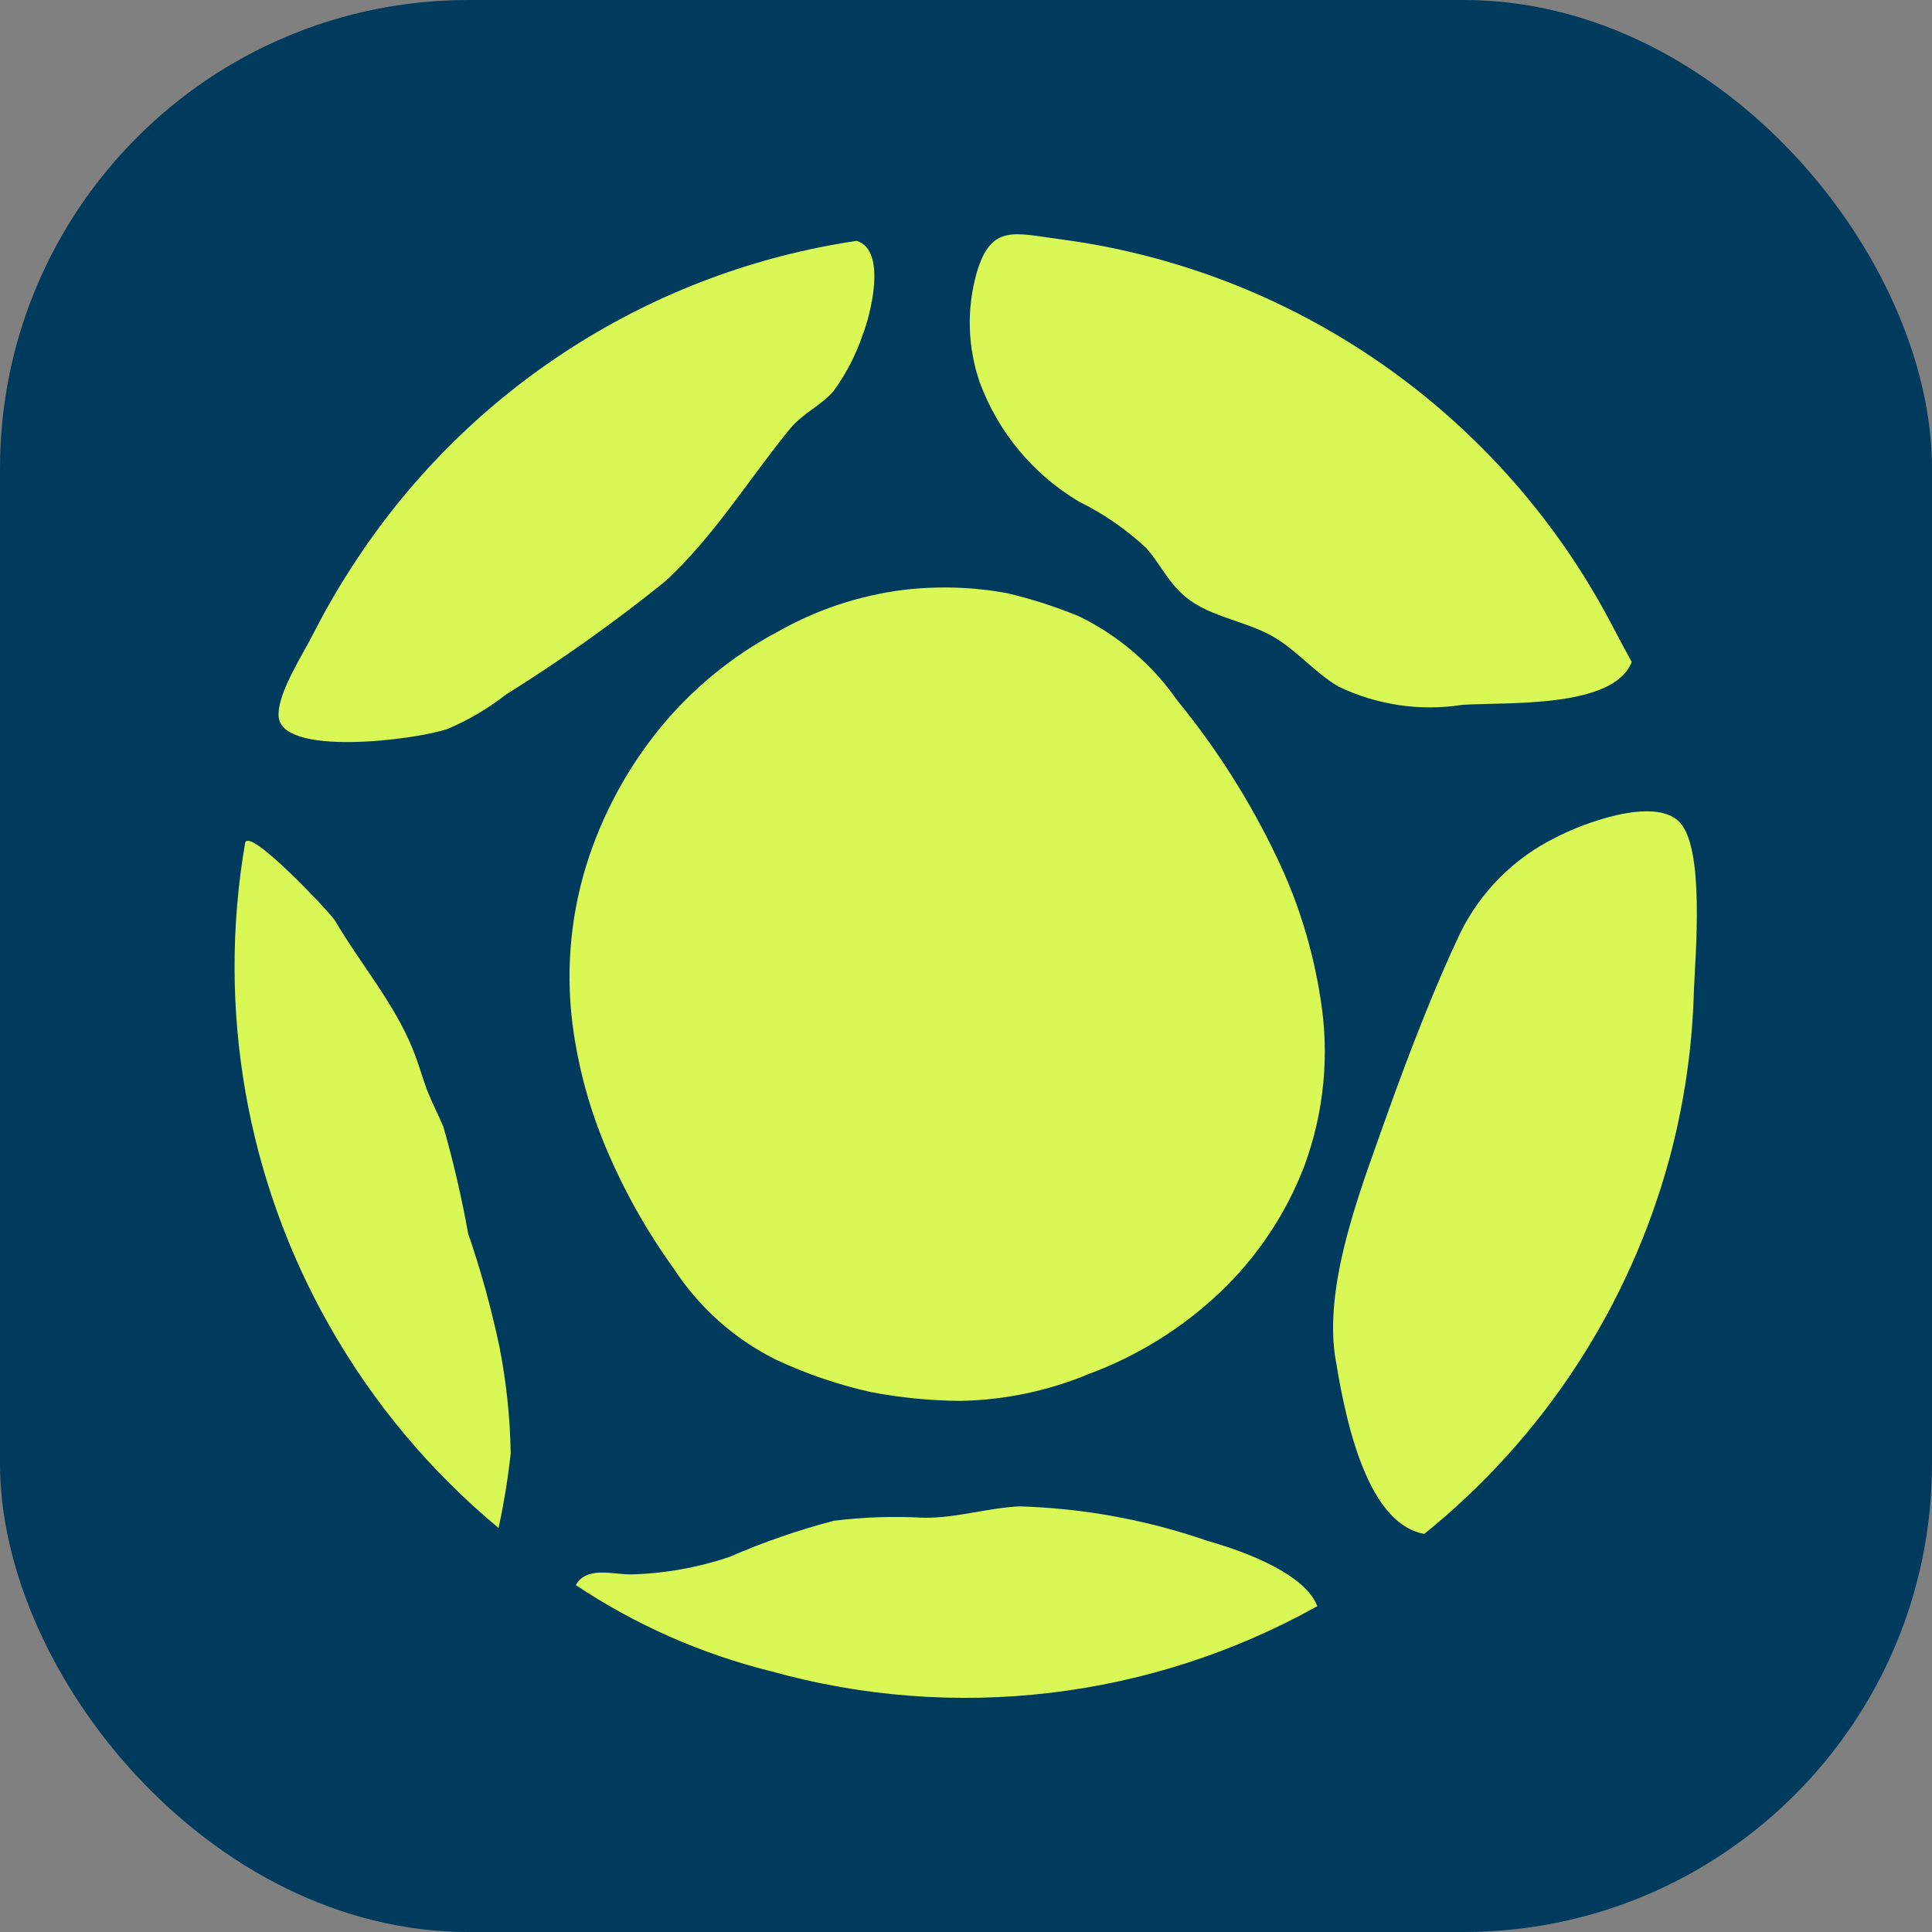
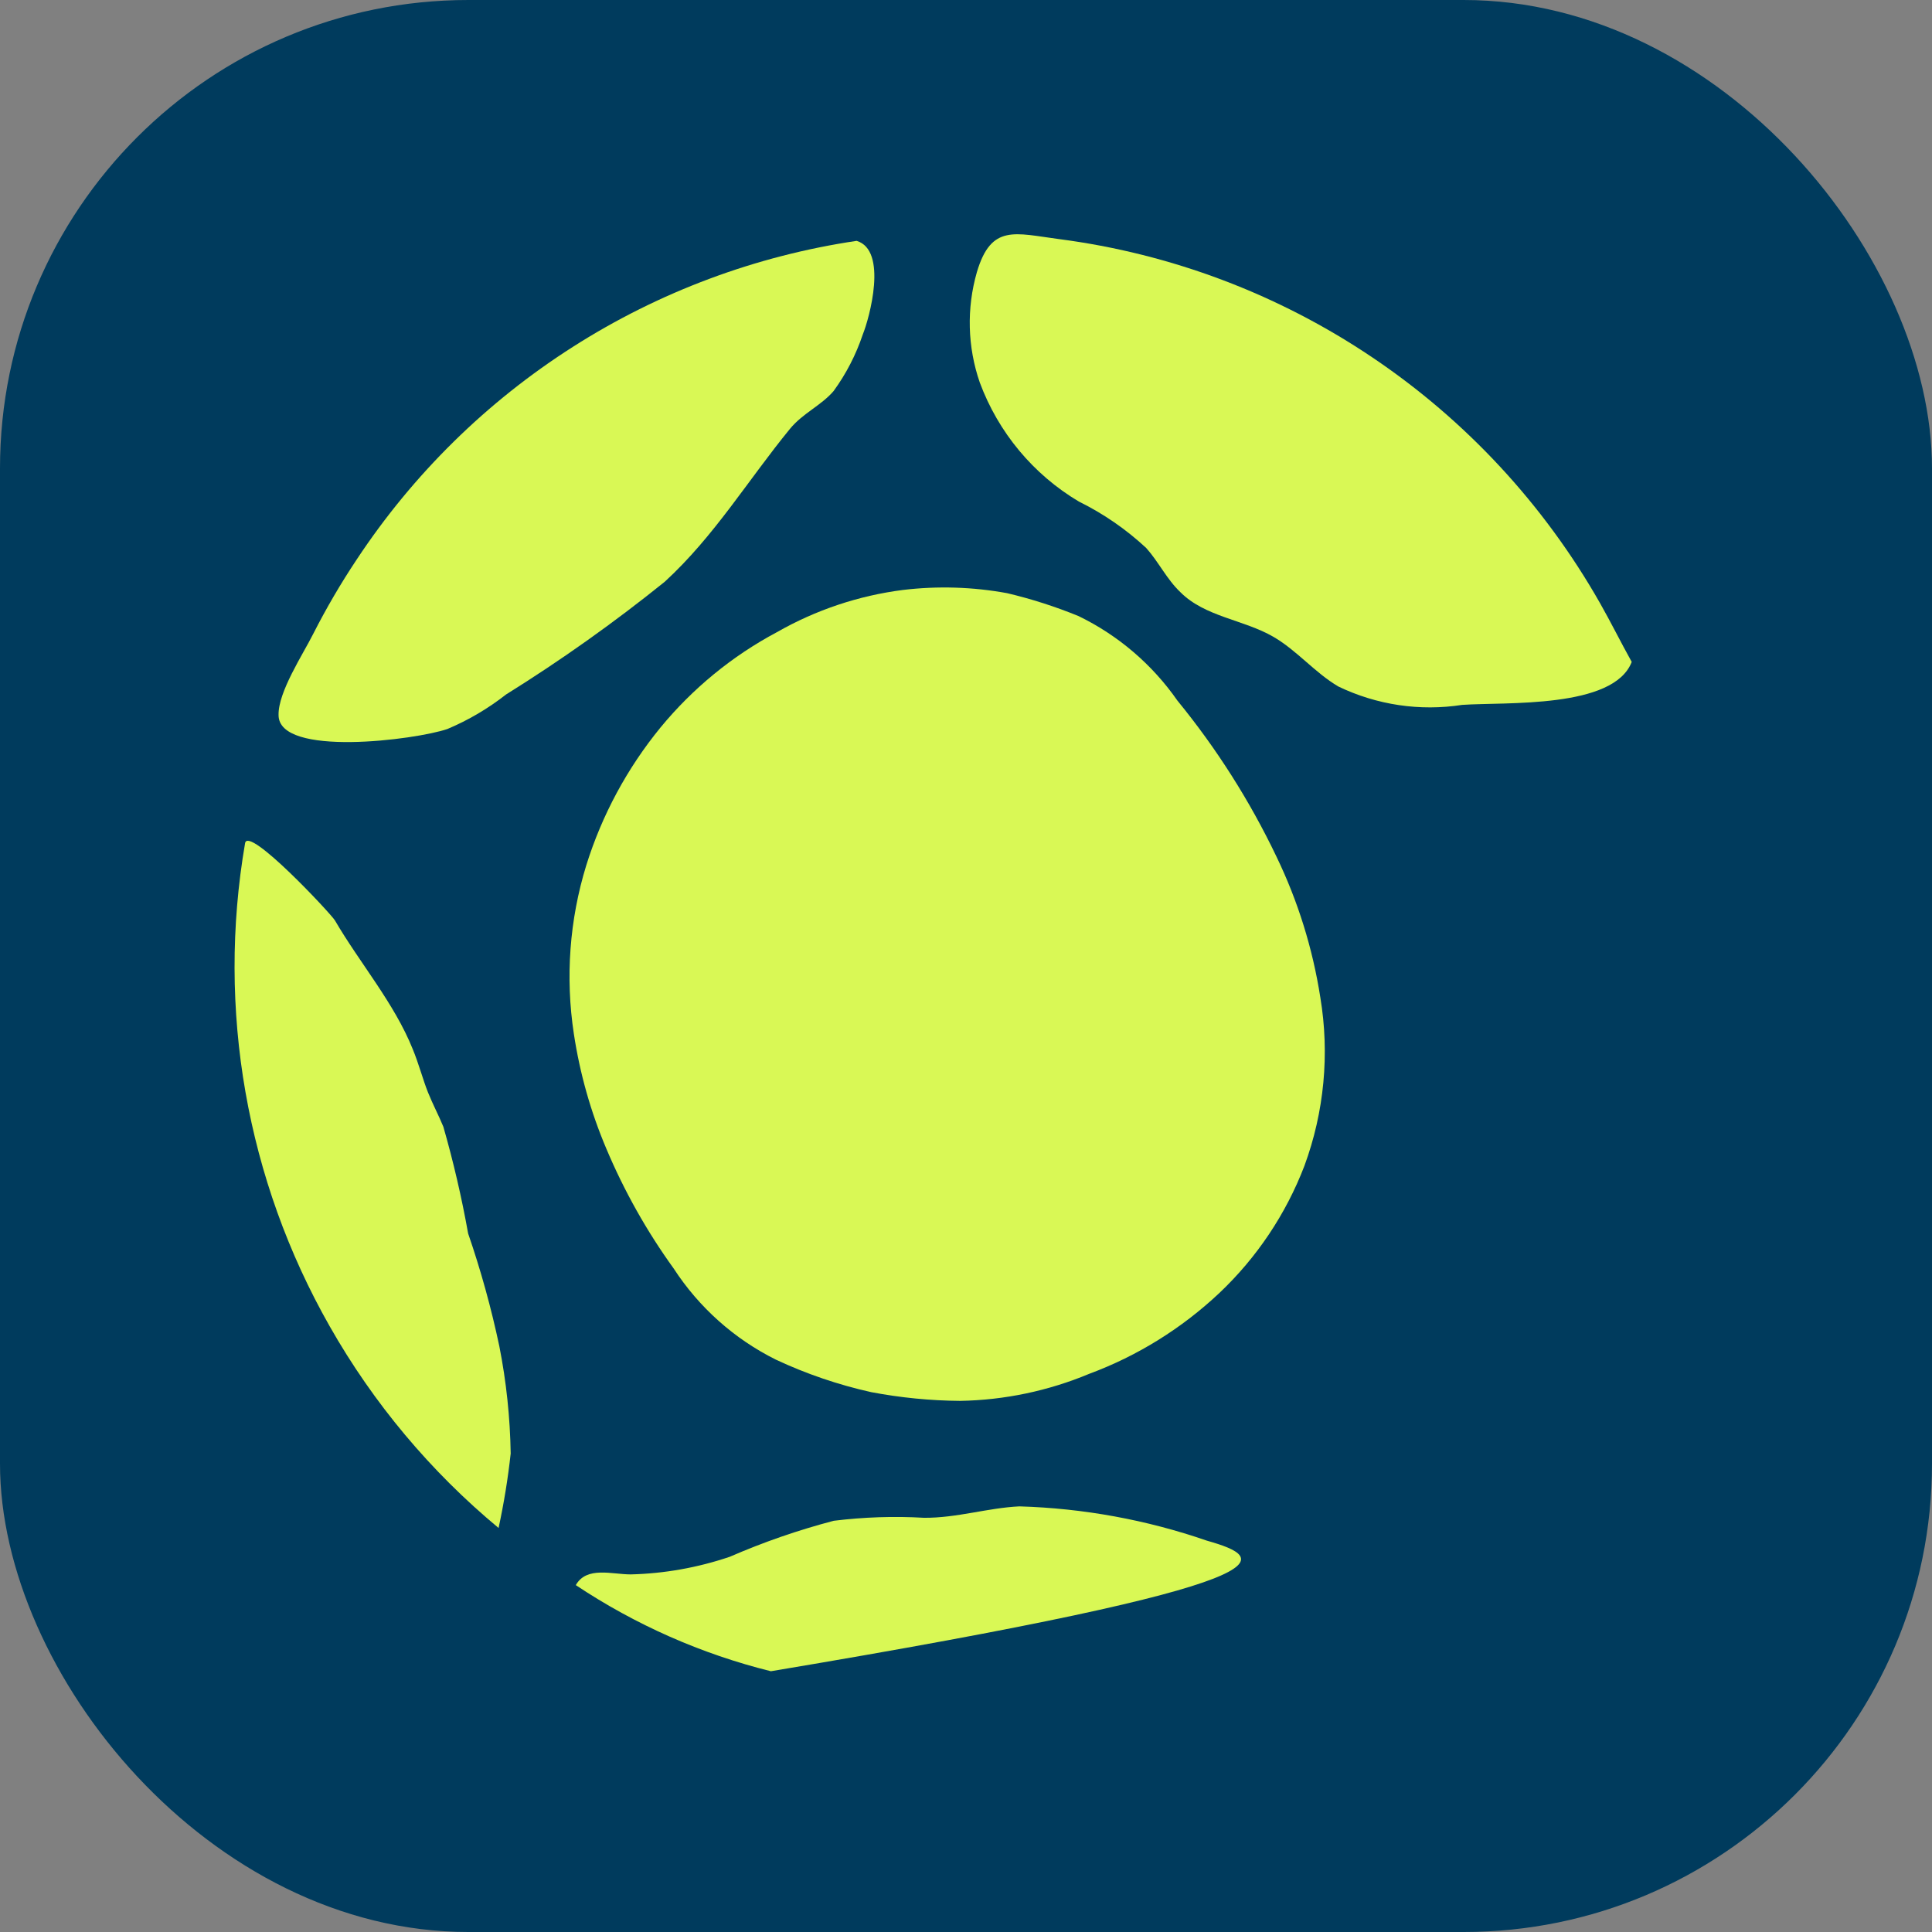
<svg xmlns="http://www.w3.org/2000/svg" width="33" height="33" viewBox="0 0 33 33" fill="none">
  <rect x="0" y="0" width="33" height="33" fill="#808080" stroke="none" />
  <rect width="33" height="33" rx="8" fill="#003B5D" />
  <g clip-path="url(#clip0_17_120)">
    <path d="M11.507 21.667C11.94 22.333 12.543 22.871 13.253 23.224C13.774 23.468 14.32 23.654 14.881 23.779C15.382 23.874 15.89 23.924 16.399 23.928C17.157 23.915 17.906 23.758 18.607 23.465C19.431 23.159 20.185 22.69 20.826 22.087C21.468 21.48 21.965 20.737 22.281 19.912C22.619 18.993 22.713 18.002 22.552 17.036C22.422 16.202 22.17 15.392 21.803 14.632C21.348 13.679 20.78 12.785 20.112 11.968C19.681 11.349 19.099 10.851 18.42 10.522C18.025 10.361 17.618 10.23 17.203 10.132C16.615 10.024 16.015 10.006 15.422 10.077C14.665 10.174 13.934 10.419 13.27 10.798C12.507 11.204 11.832 11.758 11.282 12.426C10.713 13.122 10.282 13.921 10.014 14.78C9.727 15.711 9.655 16.696 9.802 17.66C9.904 18.333 10.09 18.992 10.356 19.619C10.661 20.343 11.047 21.03 11.507 21.667Z" fill="#D9F855" />
    <path d="M14.632 4.114C12.908 4.37 11.256 4.986 9.786 5.924C8.315 6.861 7.057 8.098 6.094 9.555C5.821 9.964 5.573 10.389 5.35 10.827C5.176 11.175 4.749 11.82 4.758 12.214C4.758 12.939 7.1 12.638 7.642 12.452C8 12.301 8.337 12.103 8.644 11.862C9.585 11.276 10.49 10.633 11.354 9.937C12.2 9.161 12.775 8.202 13.494 7.324C13.714 7.057 14.027 6.926 14.238 6.68C14.453 6.385 14.621 6.059 14.737 5.713C14.851 5.433 15.169 4.275 14.632 4.114Z" fill="#D9F855" />
    <path d="M27.329 10.301C26.373 8.619 25.042 7.182 23.438 6.103C21.835 5.024 20.004 4.333 18.09 4.084C17.337 3.986 16.931 3.821 16.686 4.648C16.508 5.267 16.525 5.927 16.736 6.535C17.052 7.386 17.649 8.104 18.428 8.567C18.848 8.774 19.235 9.041 19.578 9.36C19.79 9.597 19.929 9.894 20.162 10.115C20.585 10.539 21.24 10.581 21.752 10.878C22.153 11.111 22.458 11.489 22.86 11.726C23.517 12.042 24.254 12.152 24.974 12.04C25.722 11.989 27.562 12.108 27.871 11.306C27.68 10.963 27.515 10.628 27.329 10.301Z" fill="#D9F855" />
-     <path d="M24.328 26.2C26.359 24.563 27.823 22.325 28.511 19.805C28.765 18.866 28.907 17.899 28.933 16.926C28.955 16.336 29.124 14.491 28.688 14.042C28.253 13.592 26.997 14.08 26.574 14.305C25.862 14.654 25.286 15.232 24.937 15.946C24.493 16.887 24.092 17.931 23.736 18.915C23.314 20.128 22.612 21.82 22.802 23.155C22.942 23.999 23.28 26.018 24.328 26.2Z" fill="#D9F855" />
-     <path d="M13.167 28.546C16.302 29.422 19.656 29.023 22.5 27.435C22.343 27.011 21.654 26.612 20.613 26.315C19.582 25.959 18.503 25.762 17.412 25.73C16.867 25.756 16.347 25.929 15.784 25.925C15.269 25.895 14.753 25.913 14.241 25.976C13.634 26.135 13.04 26.341 12.465 26.591C11.919 26.776 11.349 26.878 10.773 26.892C10.452 26.892 10.021 26.748 9.835 27.075C10.853 27.753 11.98 28.251 13.167 28.546Z" fill="#D9F855" />
+     <path d="M13.167 28.546C22.343 27.011 21.654 26.612 20.613 26.315C19.582 25.959 18.503 25.762 17.412 25.73C16.867 25.756 16.347 25.929 15.784 25.925C15.269 25.895 14.753 25.913 14.241 25.976C13.634 26.135 13.04 26.341 12.465 26.591C11.919 26.776 11.349 26.878 10.773 26.892C10.452 26.892 10.021 26.748 9.835 27.075C10.853 27.753 11.98 28.251 13.167 28.546Z" fill="#D9F855" />
    <path d="M5.632 22.655C6.378 23.969 7.355 25.135 8.516 26.099C8.607 25.679 8.676 25.254 8.723 24.827C8.713 24.211 8.648 23.598 8.529 22.995C8.391 22.342 8.213 21.699 7.996 21.069C7.886 20.454 7.745 19.846 7.573 19.246C7.493 19.051 7.391 18.86 7.311 18.66C7.23 18.461 7.15 18.16 7.049 17.918C6.736 17.138 6.144 16.447 5.721 15.722C5.653 15.607 4.237 14.093 4.186 14.403C3.699 17.238 4.21 20.156 5.632 22.655Z" fill="#D9F855" />
  </g>
  <defs>
    <clipPath id="clip0_17_120">
      <rect width="25" height="25" fill="white" transform="matrix(-1 0 0 1 29 4)" />
    </clipPath>
  </defs>
</svg>